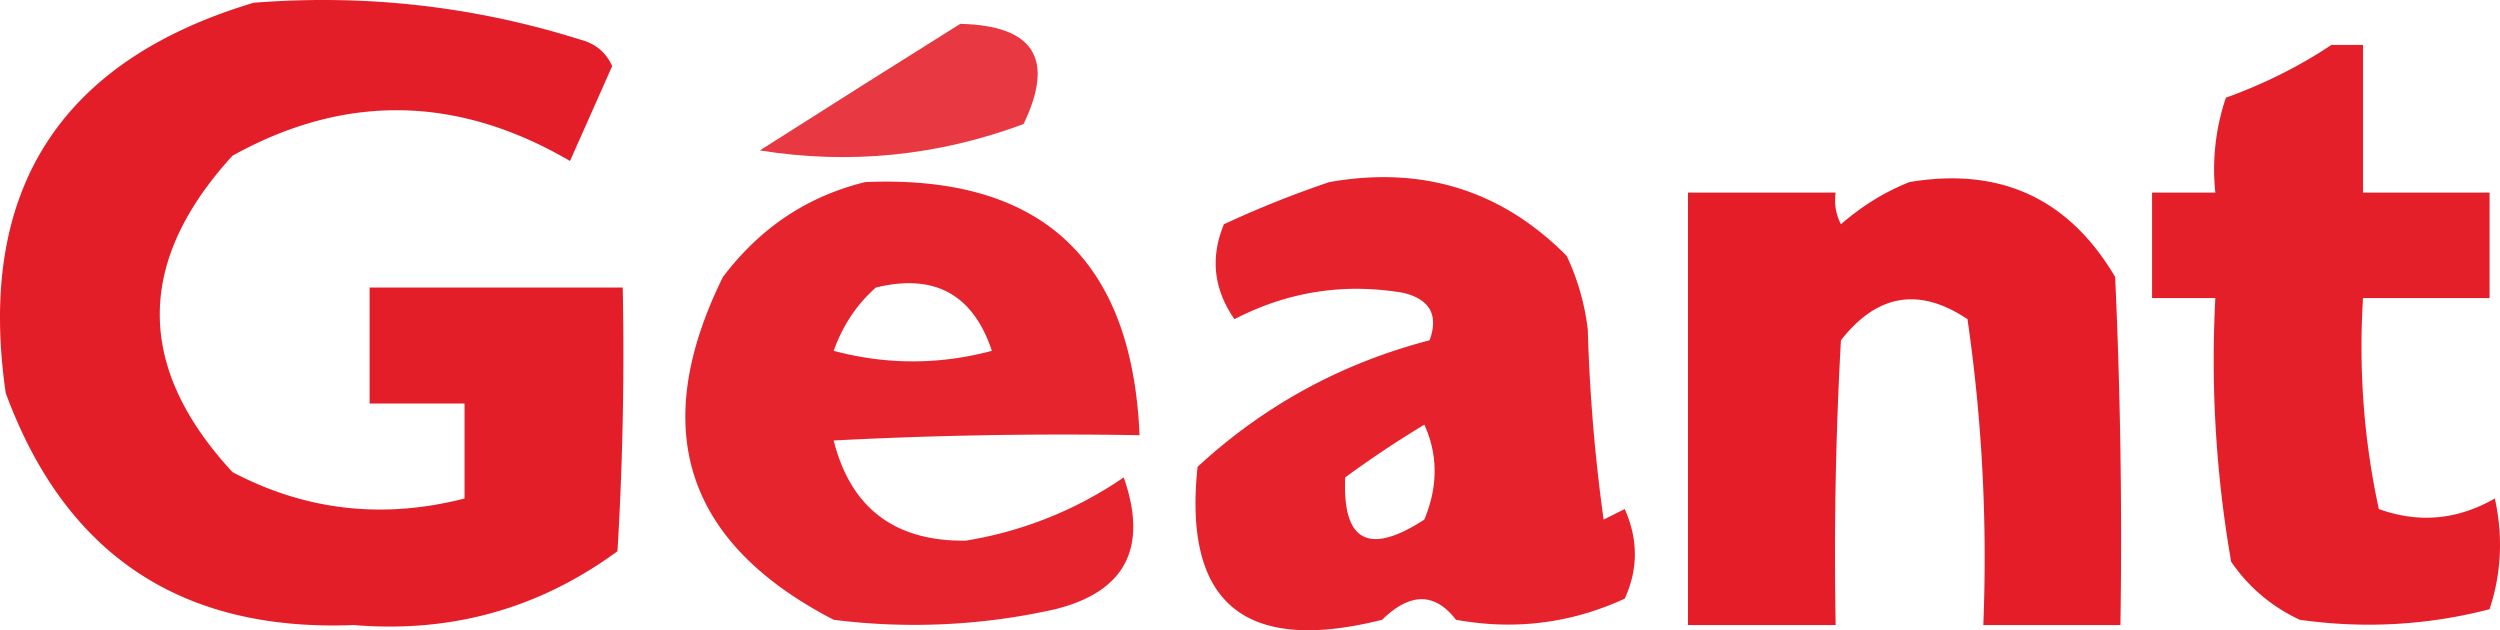
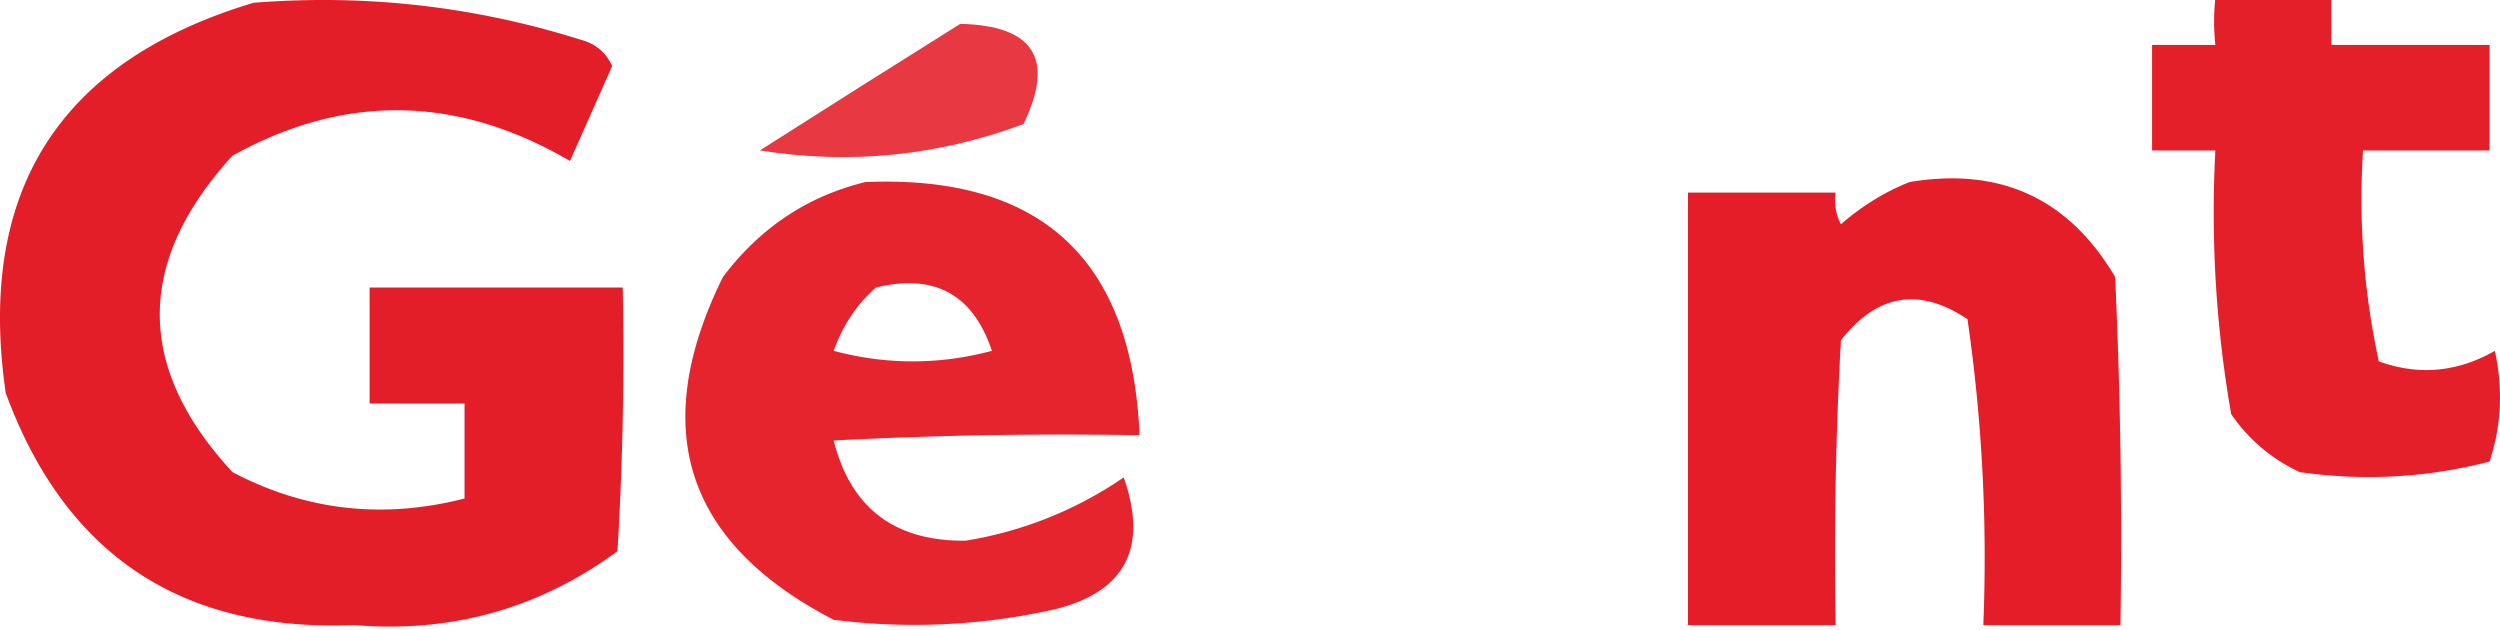
<svg xmlns="http://www.w3.org/2000/svg" width="237.031" height="59.756" style="clip-rule:evenodd;fill-rule:evenodd;image-rendering:optimizeQuality;shape-rendering:geometricPrecision;text-rendering:geometricPrecision">
  <path fill="#e20612" d="M75.5 27.5c10.596-.839 20.93.328 31 3.5 1.41.368 2.41 1.201 3 2.5-1.336 3.01-2.669 6.01-4 9-10.686-6.244-21.353-6.41-32-.5-9.193 10.06-9.193 20.06 0 30 6.93 3.651 14.263 4.485 22 2.5v-9h-9v-11h24a313 313 0 0 1-.5 25c-7.417 5.439-15.75 7.772-25 7-16.367.654-27.367-6.68-33-22-2.77-19.135 5.063-31.468 23.5-37z" style="opacity:.899" transform="translate(-51.457 -27.237)" />
  <path fill="#e20612" d="M142.5 29.5c6.988.154 8.988 3.32 6 9.5-8.142 3.025-16.475 3.859-25 2.5 6.373-4.06 12.707-8.06 19-12z" style="opacity:.794" transform="translate(-51.457 -27.237)" />
-   <path fill="#e20612" d="M272.5 31.5h3v14h12v10h-12c-.42 6.784.08 13.45 1.5 20 3.786 1.366 7.452 1.032 11-1 .789 3.591.622 7.091-.5 10.5-5.915 1.528-11.915 1.86-18 1-2.671-1.25-4.837-3.083-6.5-5.5a111.224 111.224 0 0 1-1.5-25h-6v-10h6a21.128 21.128 0 0 1 1-9c3.613-1.302 6.946-2.97 10-5z" style="opacity:.897" transform="translate(-51.457 -27.237)" />
+   <path fill="#e20612" d="M272.5 31.5h3h12v10h-12c-.42 6.784.08 13.45 1.5 20 3.786 1.366 7.452 1.032 11-1 .789 3.591.622 7.091-.5 10.5-5.915 1.528-11.915 1.86-18 1-2.671-1.25-4.837-3.083-6.5-5.5a111.224 111.224 0 0 1-1.5-25h-6v-10h6a21.128 21.128 0 0 1 1-9c3.613-1.302 6.946-2.97 10-5z" style="opacity:.897" transform="translate(-51.457 -27.237)" />
  <path fill="#e20612" d="M133.5 44.5c16.634-.7 25.301 7.3 26 24-9.672-.167-19.339 0-29 .5 1.617 6.403 5.783 9.57 12.5 9.5a36.79 36.79 0 0 0 15-6c2.329 6.667.163 10.834-6.5 12.5a60.839 60.839 0 0 1-21 1c-14.096-7.29-17.596-18.124-10.5-32.5 3.517-4.662 8.017-7.662 13.5-9zm1 10c5.546-1.36 9.212.64 11 6-5 1.333-10 1.333-15 0 .861-2.41 2.194-4.41 4-6z" style="opacity:.878" transform="translate(-51.457 -27.237)" />
-   <path fill="#e20612" d="M177.5 44.5c8.828-1.556 16.328.778 22.5 7a22.507 22.507 0 0 1 2 7c.17 6.027.67 12.027 1.5 18l2-1c1.283 2.872 1.283 5.705 0 8.5-5.102 2.343-10.436 3.01-16 2-2.005-2.603-4.338-2.603-7 0-13.034 3.277-18.867-1.556-17.5-14.5 6.308-5.822 13.641-9.822 22-12 .865-2.388.032-3.888-2.5-4.5-5.617-.95-10.95-.117-16 2.5-1.974-2.837-2.307-5.837-1-9a97.74 97.74 0 0 1 10-4zm9 23c1.303 2.855 1.303 5.855 0 9-5.267 3.424-7.767 2.091-7.5-4a100.844 100.844 0 0 1 7.5-5z" style="opacity:.882" transform="translate(-51.457 -27.237)" />
  <path fill="#e20612" d="M232.5 44.5c8.611-1.443 15.111 1.557 19.5 9 .5 10.995.667 21.995.5 33h-13c.391-9.733-.109-19.4-1.5-29-4.569-3.06-8.569-2.394-12 2-.5 8.994-.666 17.994-.5 27h-14v-41h14a4.934 4.934 0 0 0 .5 3c2.013-1.748 4.18-3.082 6.5-4z" style="opacity:.904" transform="translate(-51.457 -27.237)" />
</svg>